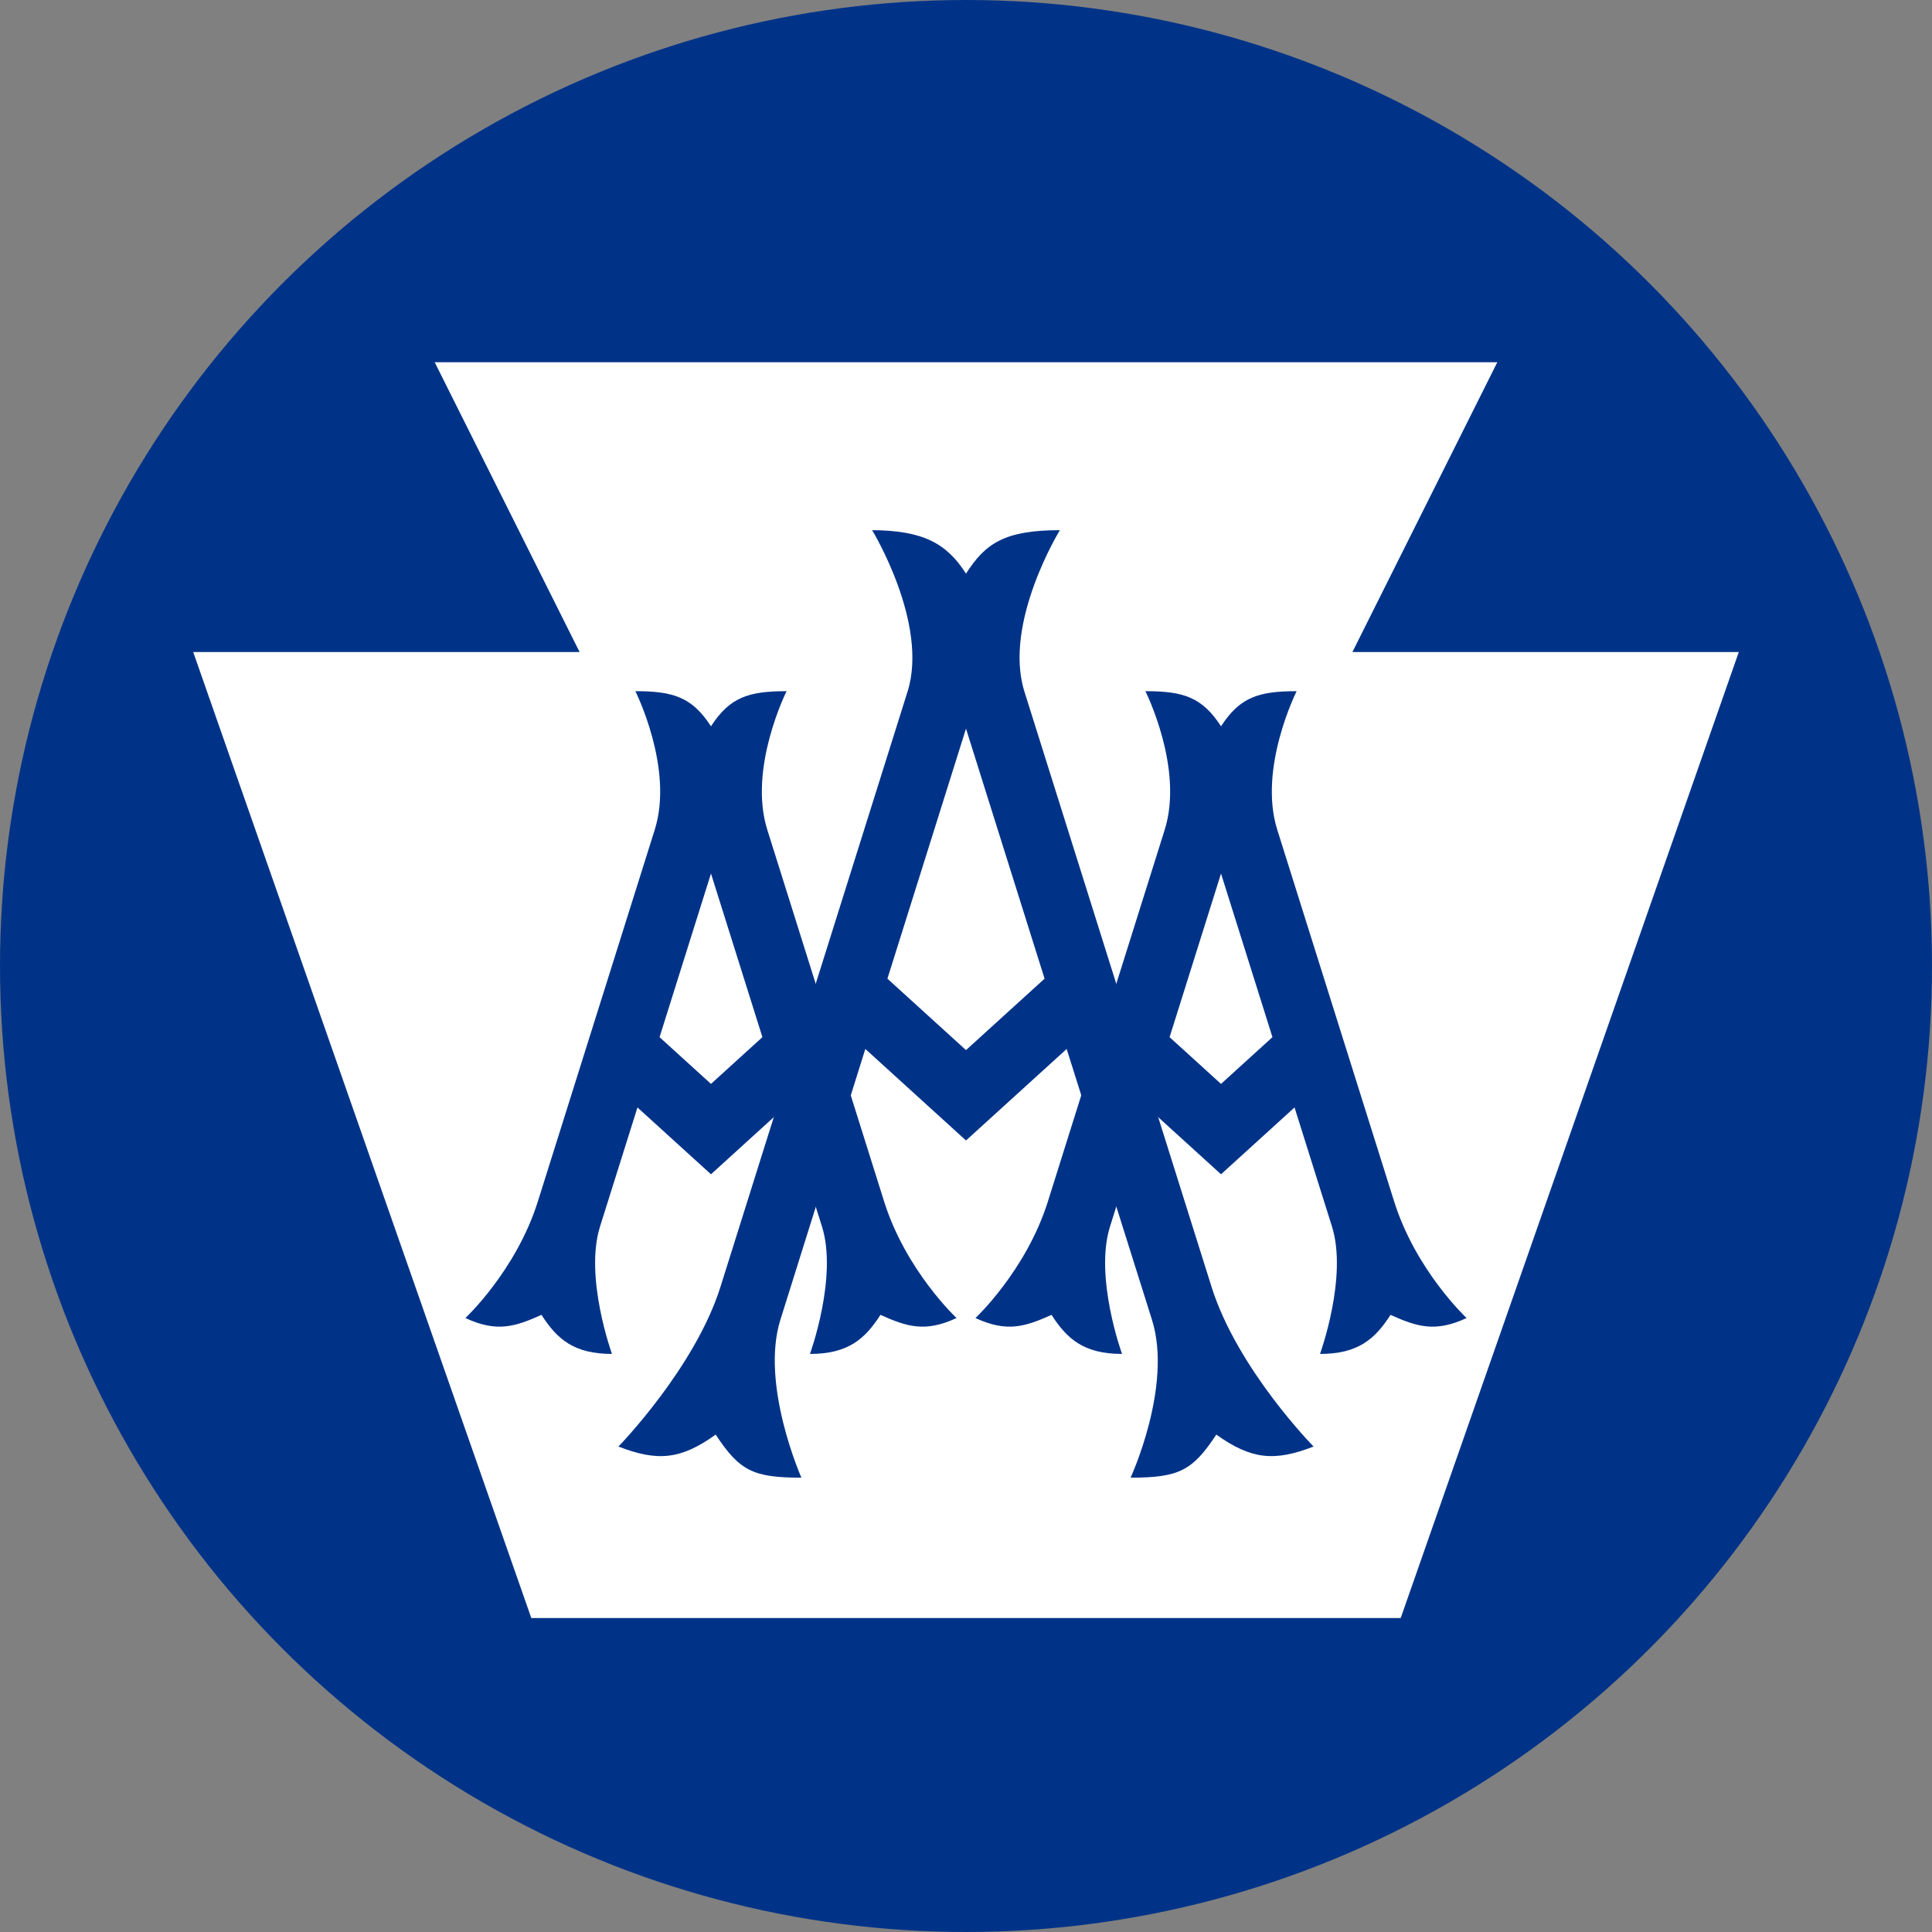
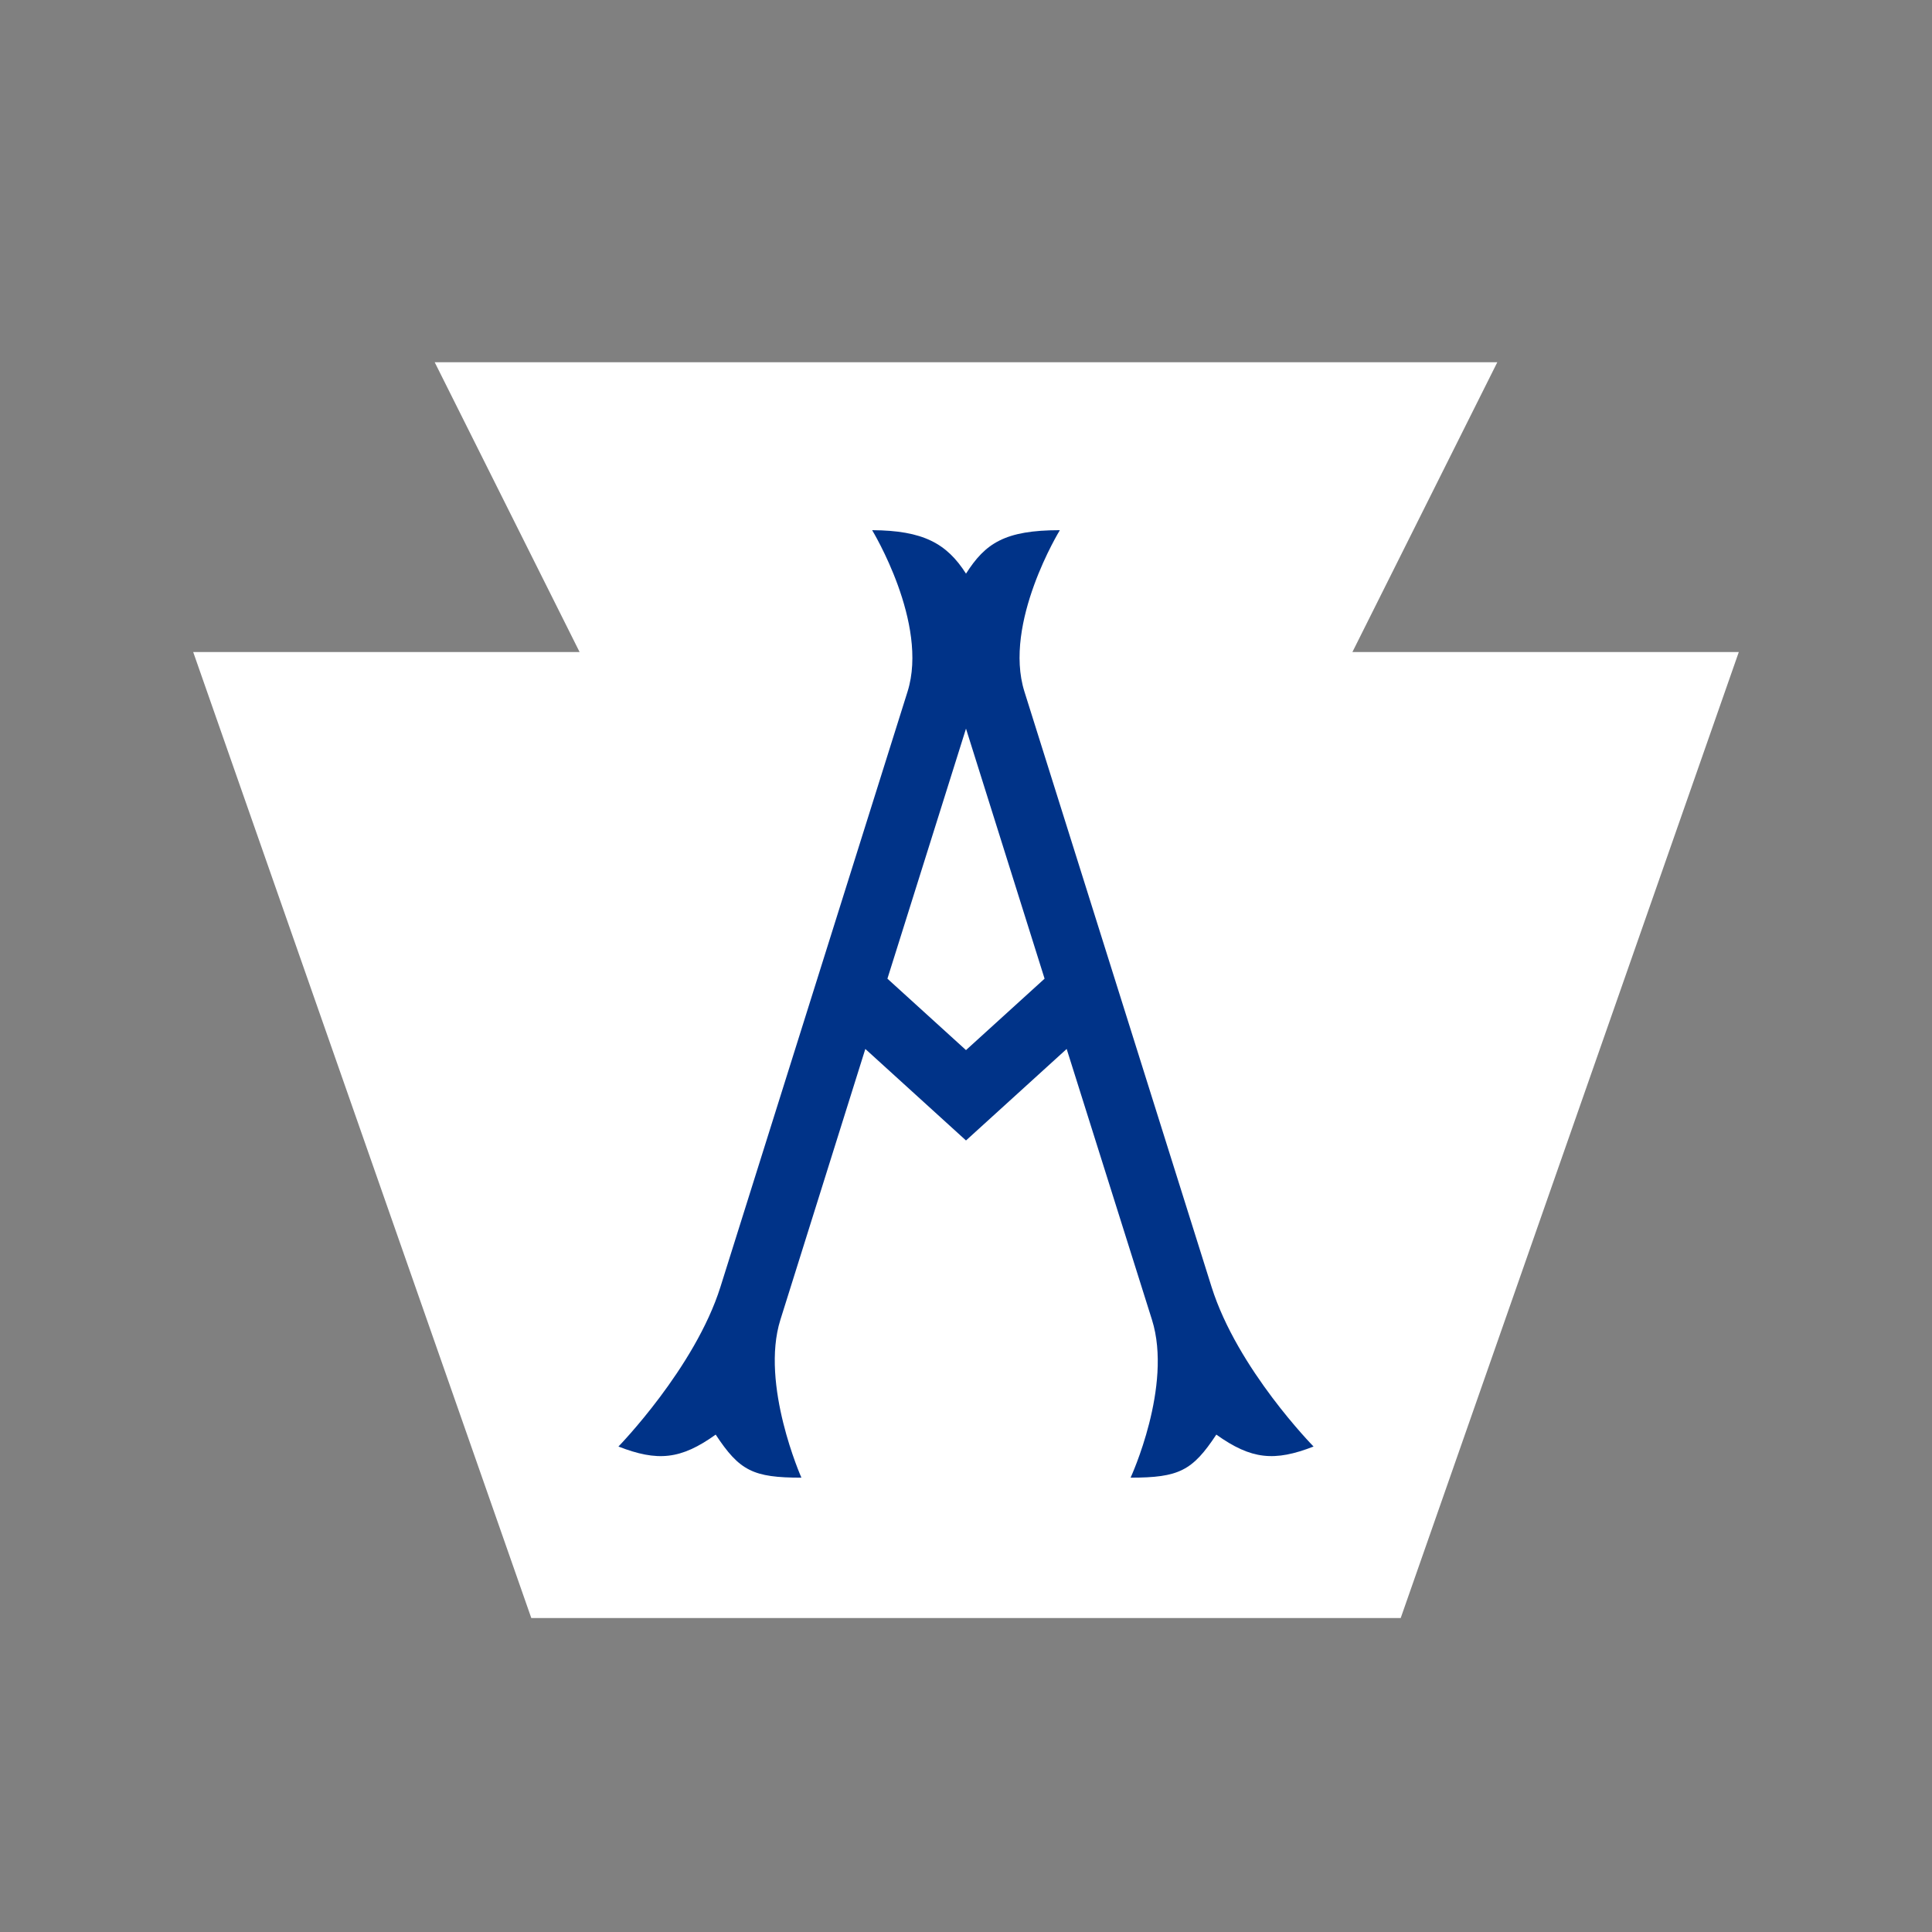
<svg xmlns="http://www.w3.org/2000/svg" height="240" width="240" viewBox="-200 0 400 400">
  <rect x="-200" y="0" width="400" height="400" fill="#808080" stroke="none" />
-   <circle fill="#038" r="200" cx="0" cy="200" />
  <path fill="white" d="M110,75 l-30,60 h80 l-70,200 h-180 l-70,-200 h80 l-30,-60 z" />
  <path fill="#038" d="m -19.433,109.768 c 0,0 11.769,19.306 7.334,33.417 l -38.736,123.241 c -5.285,16.815 -21.123,33.063 -21.123,33.063 8.084,3.144 12.891,2.719 20.134,-2.469 4.943,7.5 7.744,8.915 17.748,8.915 0,0 -8.559,-19.281 -4.353,-32.689 L -20.843,217.175 0,236.123 20.843,217.175 38.503,273.245 c 4.328,13.743 -4.427,32.689 -4.427,32.689 9.992,0 12.804,-1.422 17.748,-8.915 7.264,5.184 12.054,5.613 20.135,2.47 0,0 -15.764,-16.016 -21.123,-33.064 L 12.095,143.184 c -4.46,-14.192 7.339,-33.417 7.339,-33.417 -11.446,0 -15.447,2.745 -19.433,9 -3.983,-6.252 -8.876,-8.944 -19.433,-9 z M 0,150.856 16.27,202.624 0,217.412 -16.27,202.624 Z" />
-   <path id="smallA" fill="#038" d="m -68.455,143.101 c 0,0 8.019,15.945 4.019,28.667 l -24.213,77 c -4.502,14.316 -14.991,24.117 -14.991,24.117 6.493,3.029 10.302,1.792 15.748,-0.657 3.204,4.984 6.678,8.089 14.598,8.089 0,0 -5.775,-15.89 -2.476,-26.382 l 7.75,-24.65 15.221,13.838 15.218,-13.838 7.762,24.65 c 3.299,10.476 -2.486,26.382 -2.486,26.382 7.92,0 11.398,-3.118 14.597,-8.089 5.443,2.447 9.255,3.682 15.748,0.657 0,0 -10.491,-9.808 -14.988,-24.117 l -24.199,-77 c -3.998,-12.721 4.003,-28.667 4.003,-28.667 -7.834,0 -11.723,1.211 -15.656,7.266 -3.932,-6.055 -7.825,-7.266 -15.656,-7.266 z m 15.656,37.755 10.648,33.877 -10.648,9.678 -10.648,-9.678 z" />
  <use href="#smallA" transform="scale(-1,1)" />
</svg>